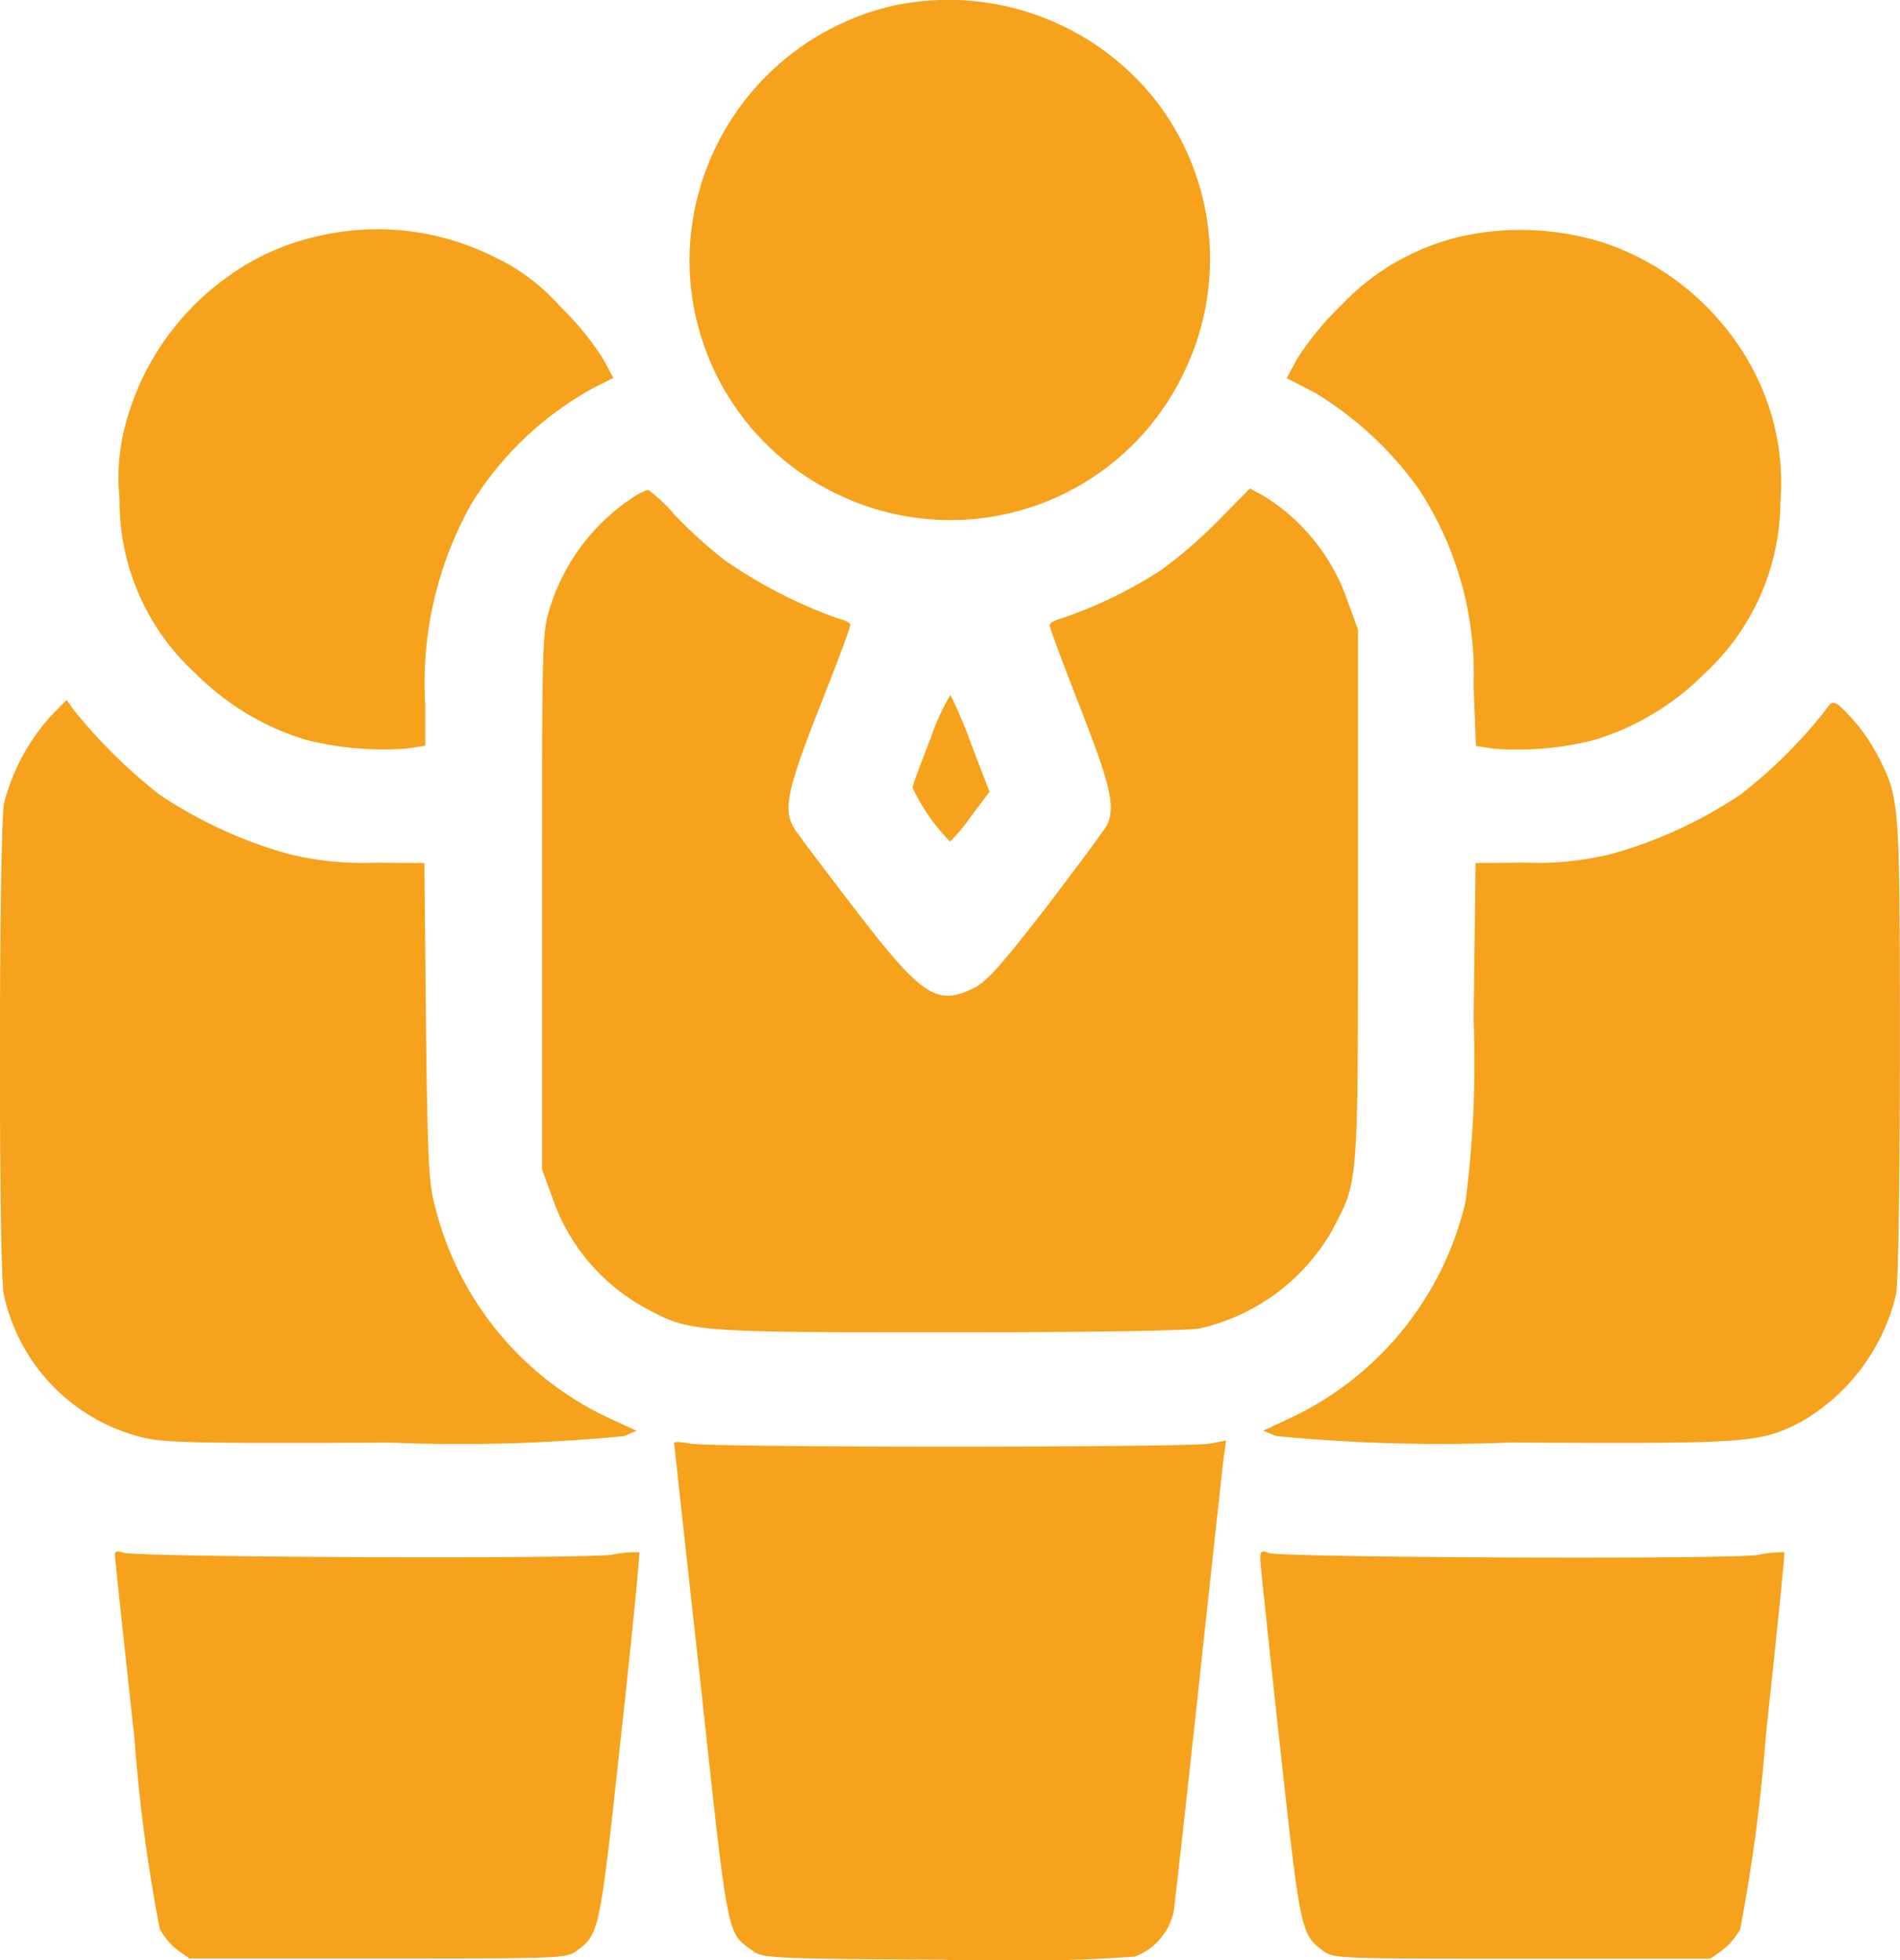
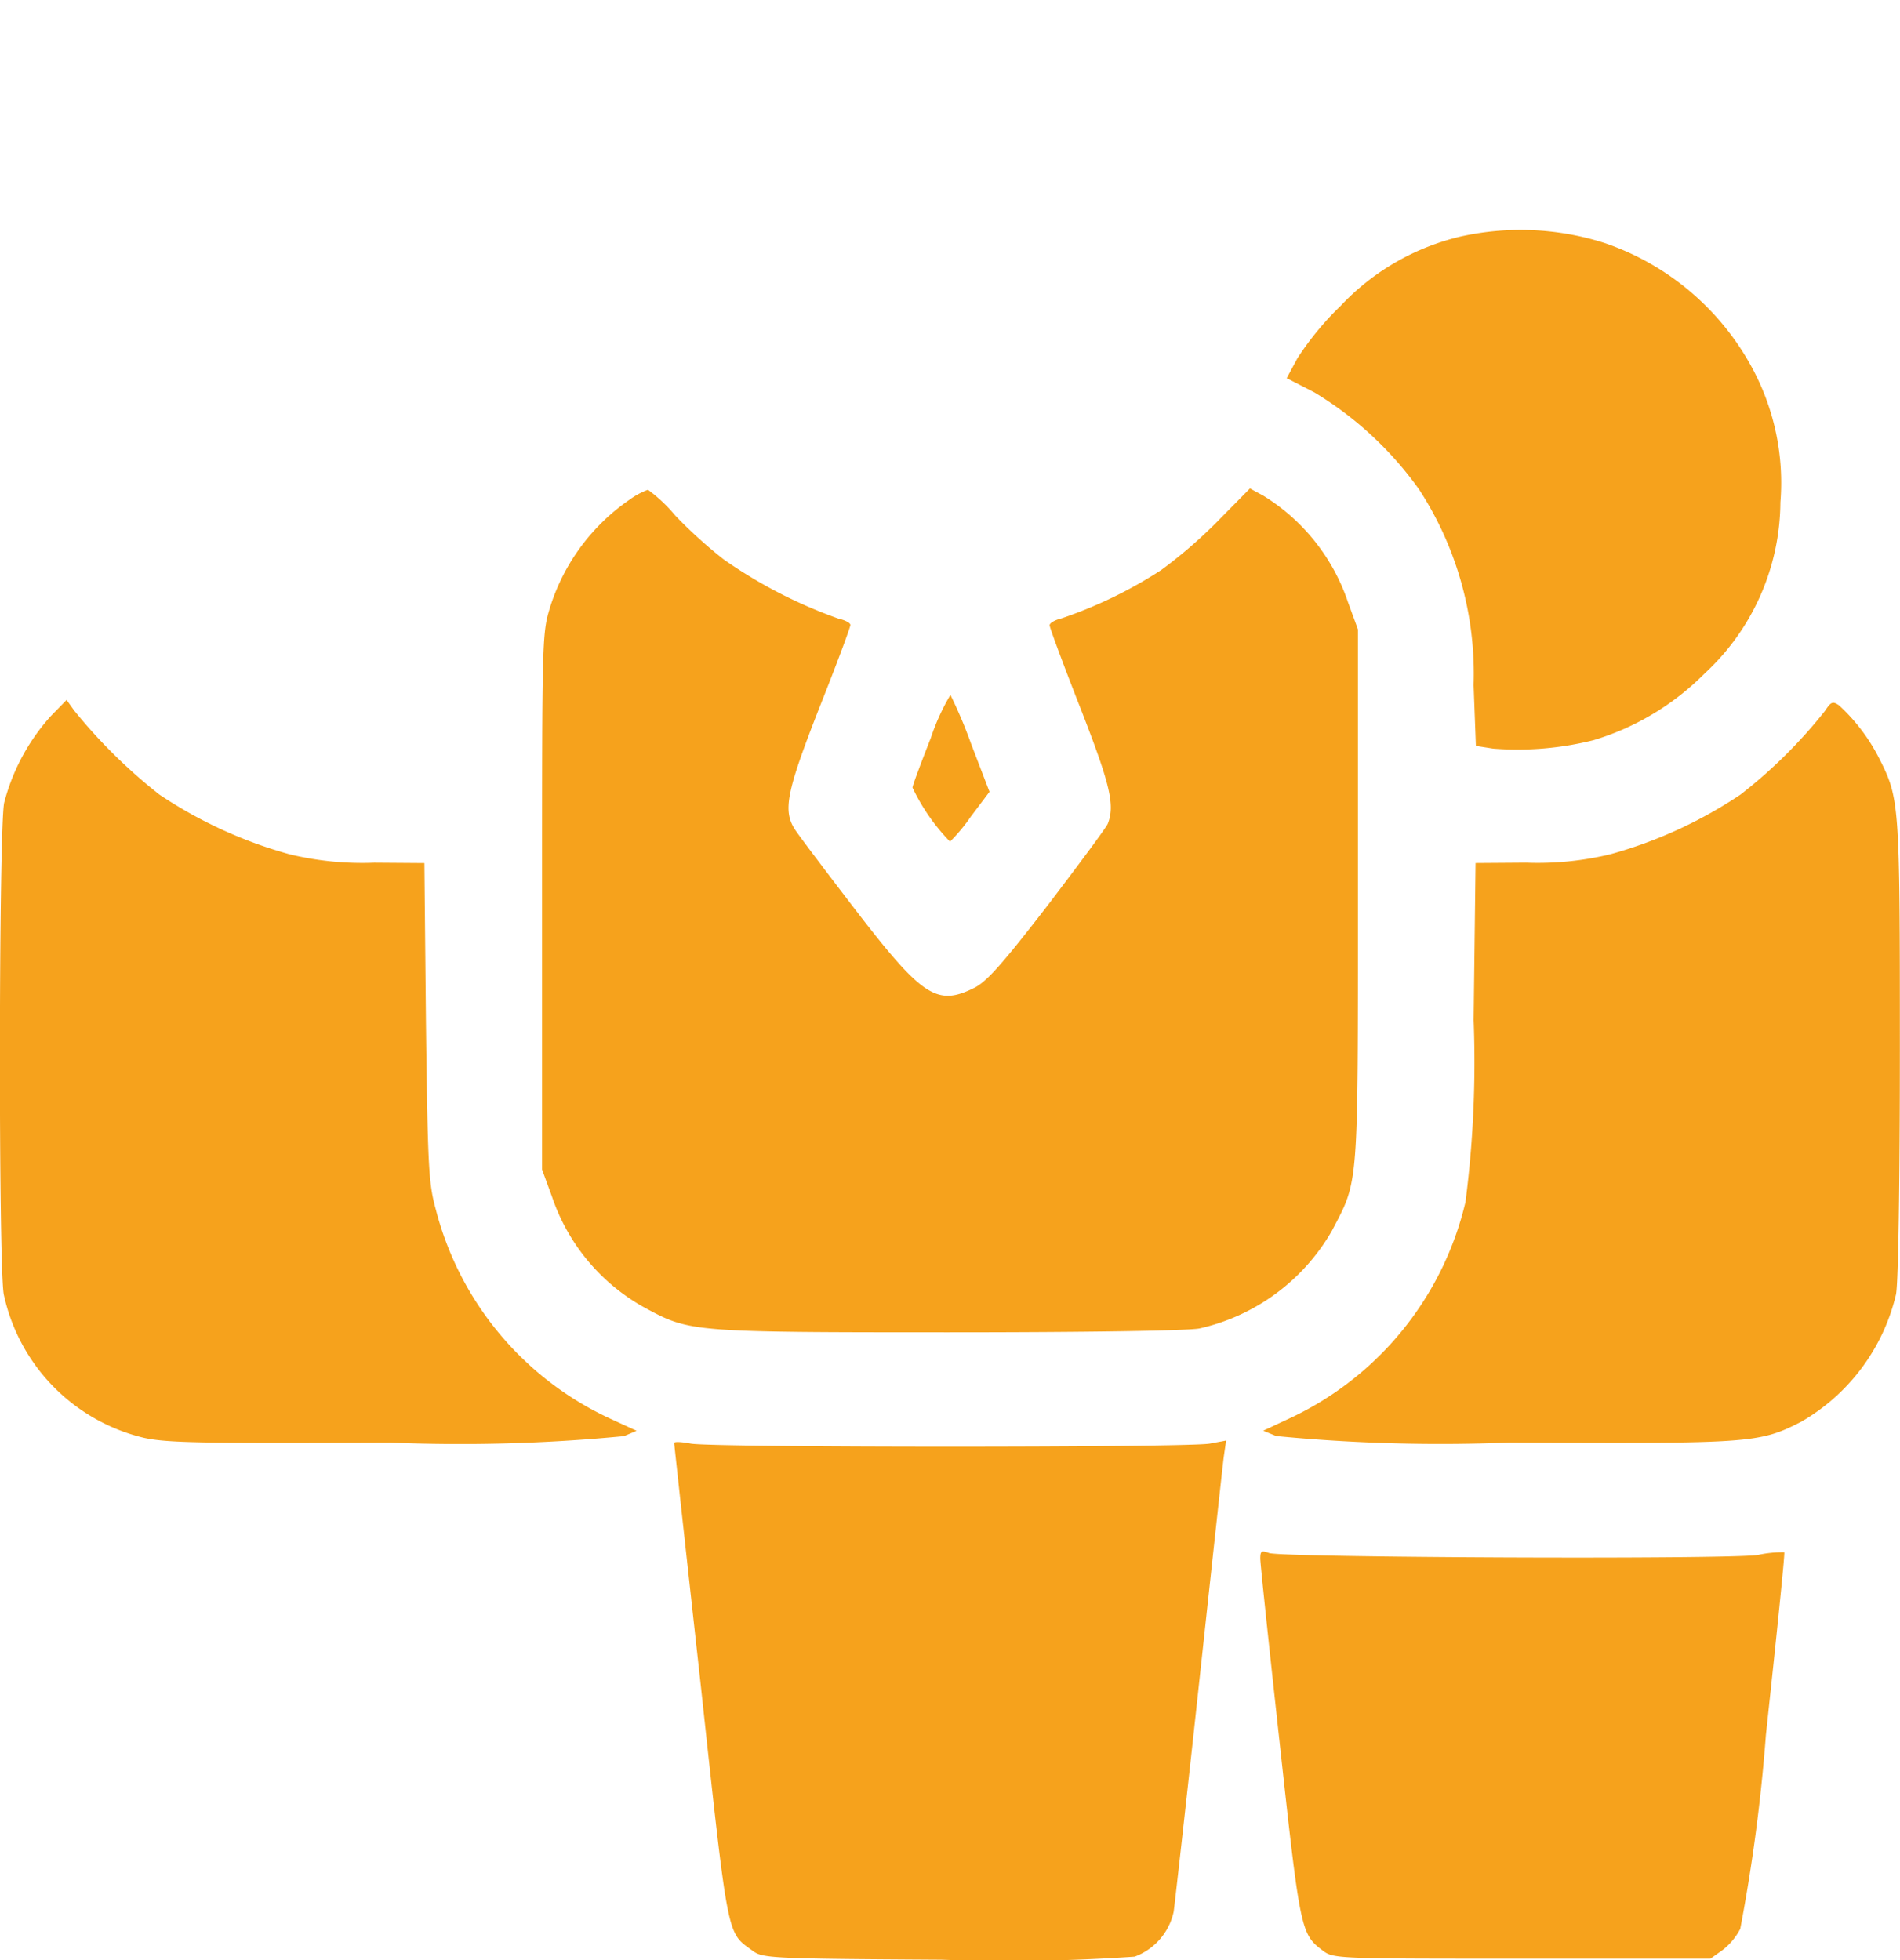
<svg xmlns="http://www.w3.org/2000/svg" id="servo-leader" width="46.529" height="48" viewBox="0 0 46.529 48">
-   <path id="Path_14326" data-name="Path 14326" d="M193.019-511.681A6.431,6.431,0,0,0,188-505.452a6.355,6.355,0,0,0,3.705,5.779,6.336,6.336,0,0,0,8.4-3.011,6.349,6.349,0,0,0-.694-6.679A6.472,6.472,0,0,0,193.019-511.681Z" transform="translate(-171.115 511.814)" fill="#f6a21c" />
-   <path id="Path_14327" data-name="Path 14327" d="M43.871-451.8a5.889,5.889,0,0,0-2.167.985,6.47,6.47,0,0,0-2.486,3.565,5,5,0,0,0-.159,1.867,5.708,5.708,0,0,0,1.857,4.278,6.456,6.456,0,0,0,2.72,1.632,7.752,7.752,0,0,0,2.477.206l.432-.066v-1a8.98,8.98,0,0,1,1.116-4.9,8.037,8.037,0,0,1,3.021-2.871l.469-.235-.263-.488a7.321,7.321,0,0,0-1.06-1.285,4.906,4.906,0,0,0-1.595-1.191A6.371,6.371,0,0,0,43.871-451.8Z" transform="translate(-36.131 457.595)" fill="#f6a21c" />
  <path id="Path_14328" data-name="Path 14328" d="M348.131-451.646a5.888,5.888,0,0,0-2.908,1.689,7.323,7.323,0,0,0-1.06,1.285l-.263.488.675.347a8.585,8.585,0,0,1,2.57,2.383,8.267,8.267,0,0,1,1.332,4.784l.056,1.492.422.066a7.657,7.657,0,0,0,2.458-.206,6.457,6.457,0,0,0,2.72-1.632,5.756,5.756,0,0,0,1.857-4.193,5.92,5.92,0,0,0-.657-3.227,6.483,6.483,0,0,0-3.649-3.124A6.765,6.765,0,0,0,348.131-451.646Z" transform="translate(-312.39 457.445)" fill="#f6a21c" />
  <path id="Path_14329" data-name="Path 14329" d="M151.648-384.028a5.027,5.027,0,0,0-1.942,2.608c-.206.666-.206.694-.206,7.233v6.566l.244.666a4.892,4.892,0,0,0,2.345,2.758c1.032.553,1.173.563,7.364.563,3.358,0,5.844-.038,6.144-.094a5.009,5.009,0,0,0,3.246-2.392c.657-1.257.638-.966.638-8.208v-6.52l-.244-.666a4.89,4.89,0,0,0-2.073-2.608l-.328-.178-.788.8a11.66,11.66,0,0,1-1.388,1.2,10.909,10.909,0,0,1-2.439,1.182c-.159.038-.291.113-.291.169s.338.966.75,2.017c.732,1.876.854,2.383.675,2.842-.038.094-.7.985-1.473,2-1.1,1.426-1.492,1.867-1.792,2.017-.919.46-1.276.225-2.927-1.923-.713-.929-1.37-1.8-1.463-1.942-.31-.469-.216-.929.591-2.992.422-1.06.76-1.97.76-2.026s-.141-.122-.3-.159a11.73,11.73,0,0,1-2.8-1.445,11.466,11.466,0,0,1-1.191-1.079,3.727,3.727,0,0,0-.666-.629A1.836,1.836,0,0,0,151.648-384.028Z" transform="translate(-136.226 396.262)" fill="#f6a21c" />
  <path id="Path_14330" data-name="Path 14330" d="M246.644-329.355c-.235.6-.441,1.144-.45,1.22a4.907,4.907,0,0,0,.919,1.323,4.211,4.211,0,0,0,.507-.61l.46-.61-.45-1.173a11.612,11.612,0,0,0-.507-1.2A5.333,5.333,0,0,0,246.644-329.355Z" transform="translate(-223.848 347.423)" fill="#f6a21c" />
  <path id="Path_14331" data-name="Path 14331" d="M9.246-328.706A5.059,5.059,0,0,0,8.1-326.577c-.131.657-.141,11.323-.009,12.036a4.607,4.607,0,0,0,3.415,3.508c.572.131,1.416.141,6.06.122a41.742,41.742,0,0,0,5.713-.159l.31-.131-.675-.31a7.779,7.779,0,0,1-4.24-5.1c-.178-.647-.2-1-.244-4.6l-.038-3.893-1.229-.009a7.592,7.592,0,0,1-2.073-.206,10.968,10.968,0,0,1-3.189-1.463,13.093,13.093,0,0,1-2.083-2.054l-.188-.263Z" transform="translate(-7.999 346.24)" fill="#f6a21c" />
  <path id="Path_14332" data-name="Path 14332" d="M351.552-328.141a12.18,12.18,0,0,1-2.064,2.045,10.968,10.968,0,0,1-3.189,1.463,7.561,7.561,0,0,1-2.064.206l-1.238.009-.047,3.846a26.83,26.83,0,0,1-.2,4.456,7.827,7.827,0,0,1-4.212,5.253l-.741.347.319.131a41.749,41.749,0,0,0,5.713.159c5.91.028,6.107.019,7.139-.507a4.9,4.9,0,0,0,2.326-3.124c.056-.3.094-2.73.094-6.051,0-5.985-.009-6.088-.507-7.073a4.567,4.567,0,0,0-.985-1.3C351.74-328.385,351.7-328.366,351.552-328.141Z" transform="translate(-306.862 345.553)" fill="#f6a21c" />
  <path id="Path_14333" data-name="Path 14333" d="M184-135.644c0,.028.291,2.683.647,5.9.685,6.323.638,6.069,1.266,6.529.253.188.385.2,4.634.225a44.921,44.921,0,0,0,4.728-.075,1.513,1.513,0,0,0,.957-1.1c.028-.2.31-2.7.619-5.563s.582-5.385.61-5.591l.056-.385-.4.075c-.525.1-12.195.1-12.711,0C184.178-135.672,184-135.681,184-135.644Z" transform="translate(-167.49 170.982)" fill="#f6a21c" />
-   <path id="Path_14334" data-name="Path 14334" d="M38-106.69c0,.075.216,2.092.478,4.493a40.551,40.551,0,0,0,.619,4.662,1.574,1.574,0,0,0,.441.525l.291.206h4.615c4.54,0,4.615,0,4.878-.2.544-.4.553-.469,1.069-5.225.272-2.458.469-4.493.45-4.522a2.623,2.623,0,0,0-.657.056c-.722.113-11.651.066-11.97-.047C38.056-106.793,38-106.783,38-106.69Z" transform="translate(-35.186 144.767)" fill="#f6a21c" />
  <path id="Path_14335" data-name="Path 14335" d="M337-106.592c0,.122.216,2.158.478,4.54.5,4.578.516,4.653,1.051,5.056.263.2.338.2,4.878.2h4.615l.291-.206a1.574,1.574,0,0,0,.441-.525,42.4,42.4,0,0,0,.628-4.747c.263-2.439.469-4.446.45-4.475a2.867,2.867,0,0,0-.647.066c-.722.113-11.651.066-11.97-.047C337.028-106.8,337-106.779,337-106.592Z" transform="translate(-306.137 144.763)" fill="#f6a21c" />
</svg>